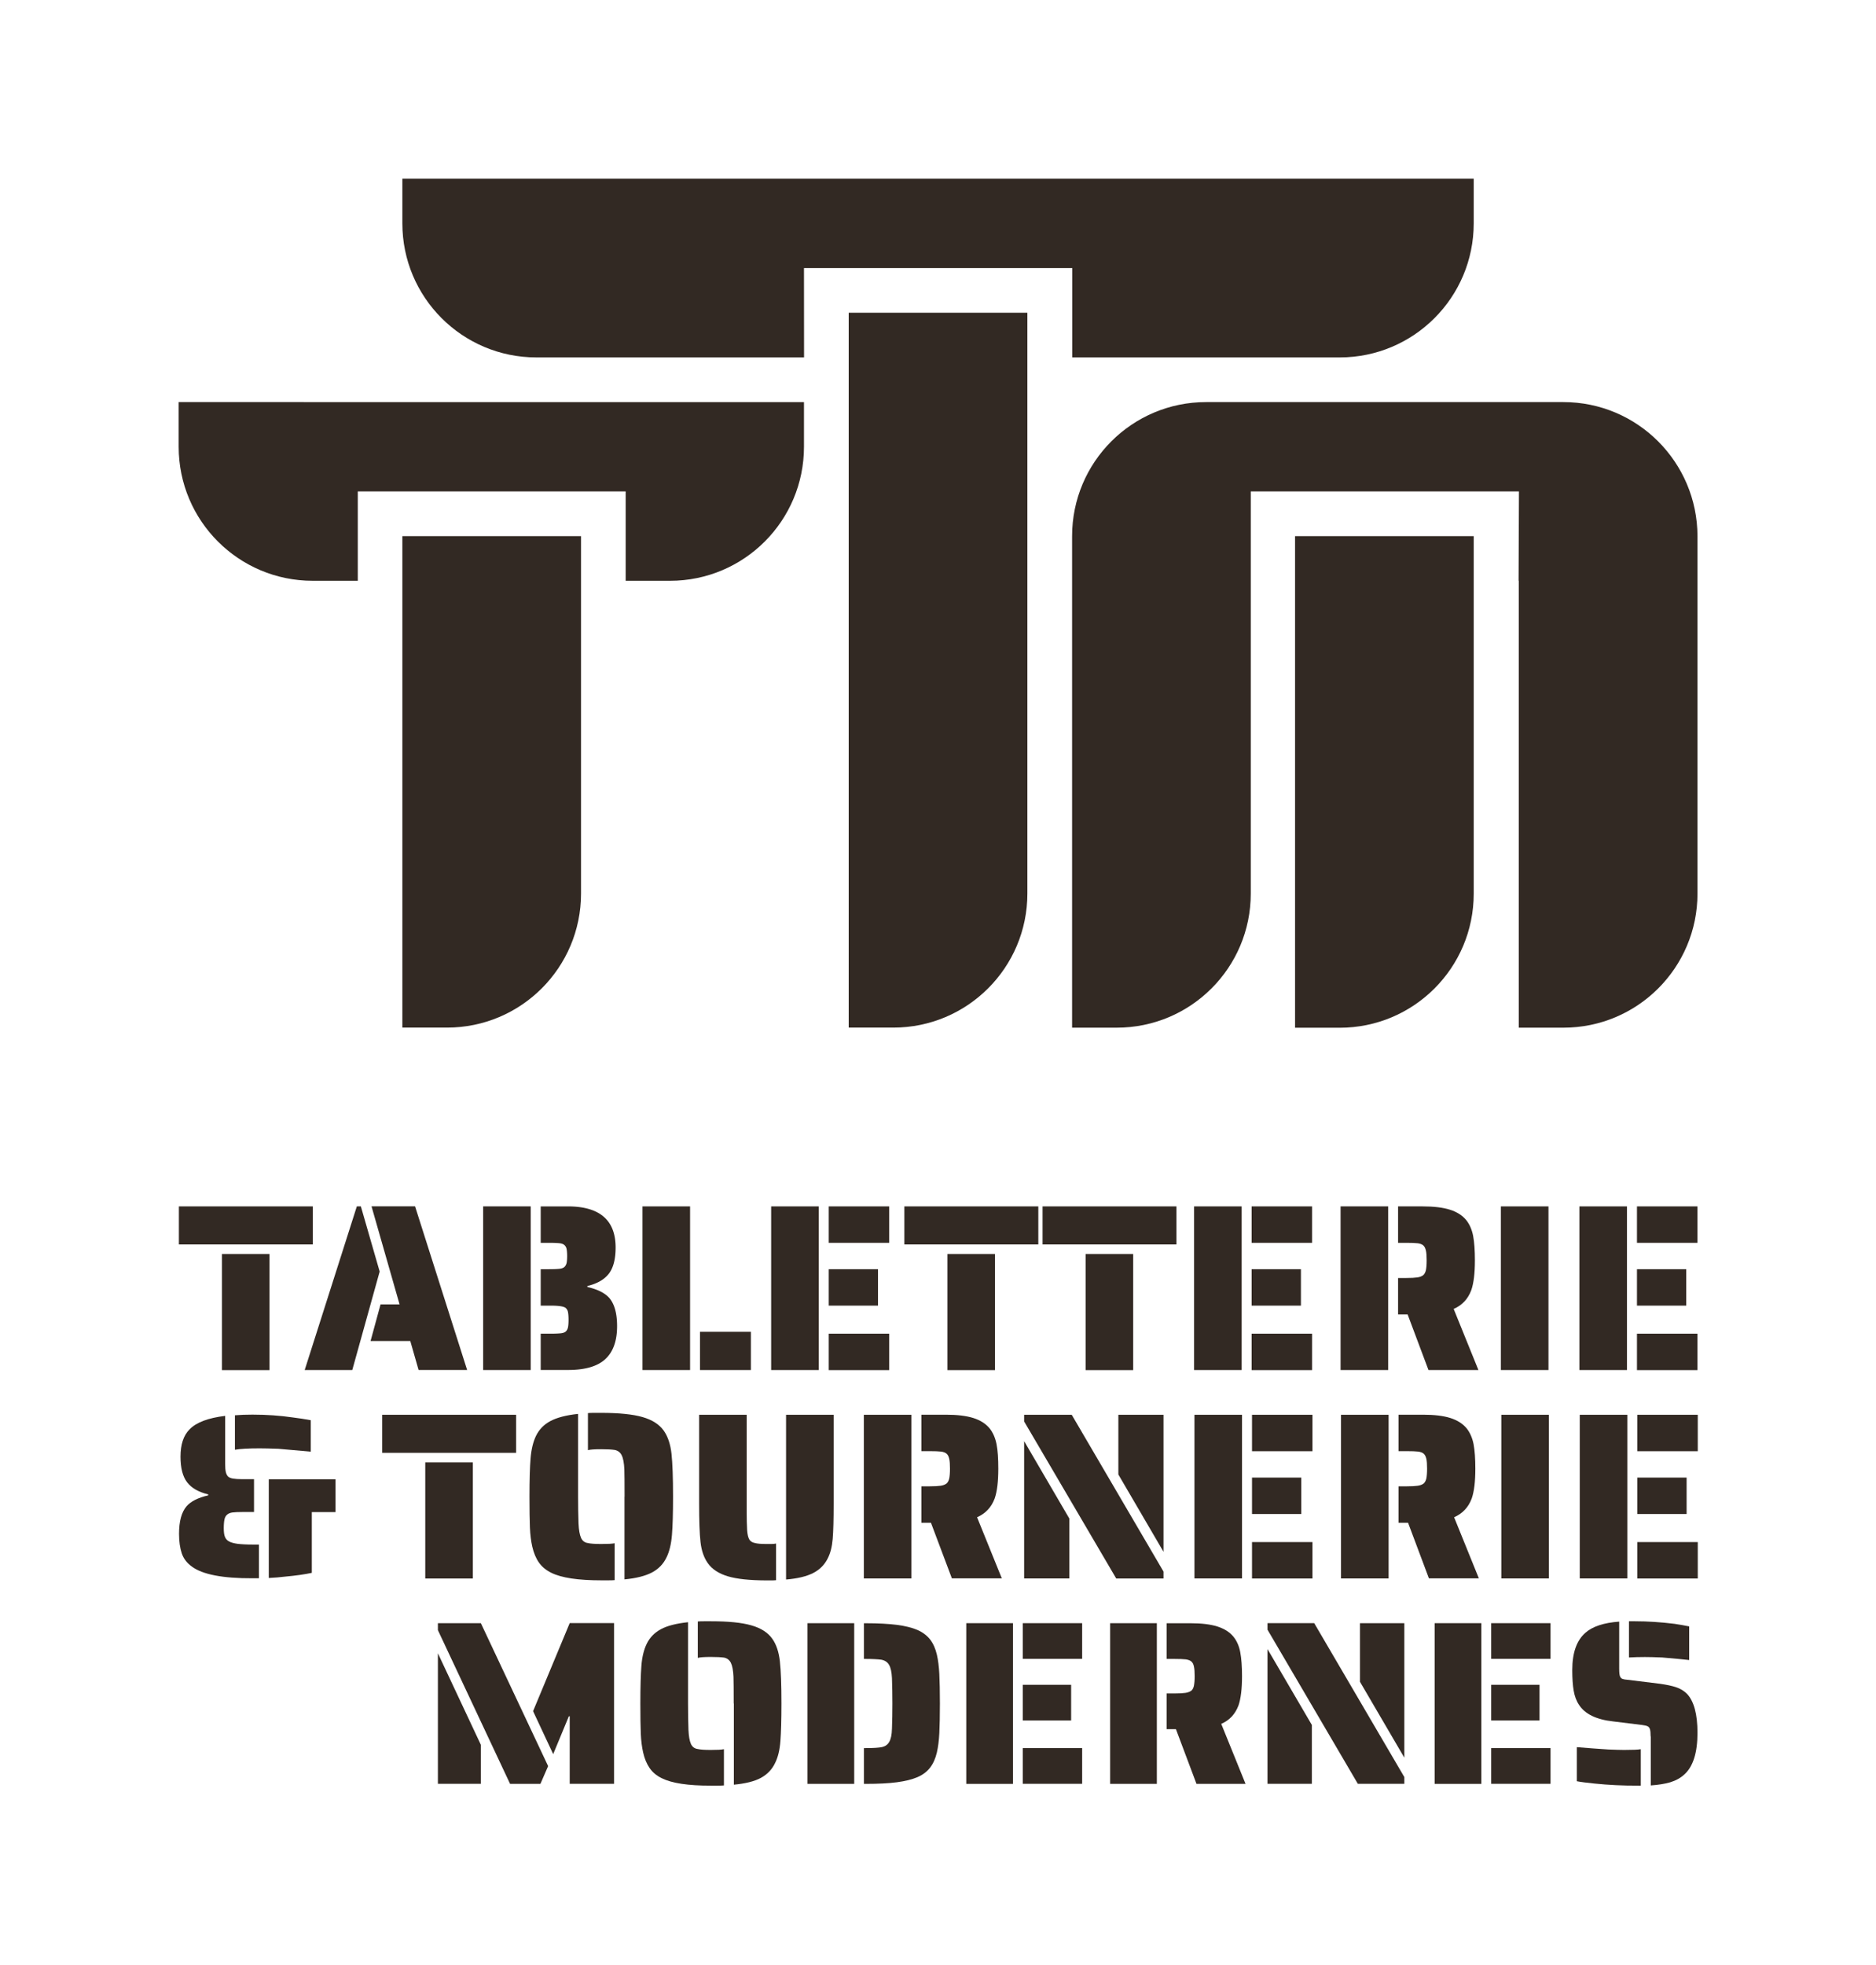
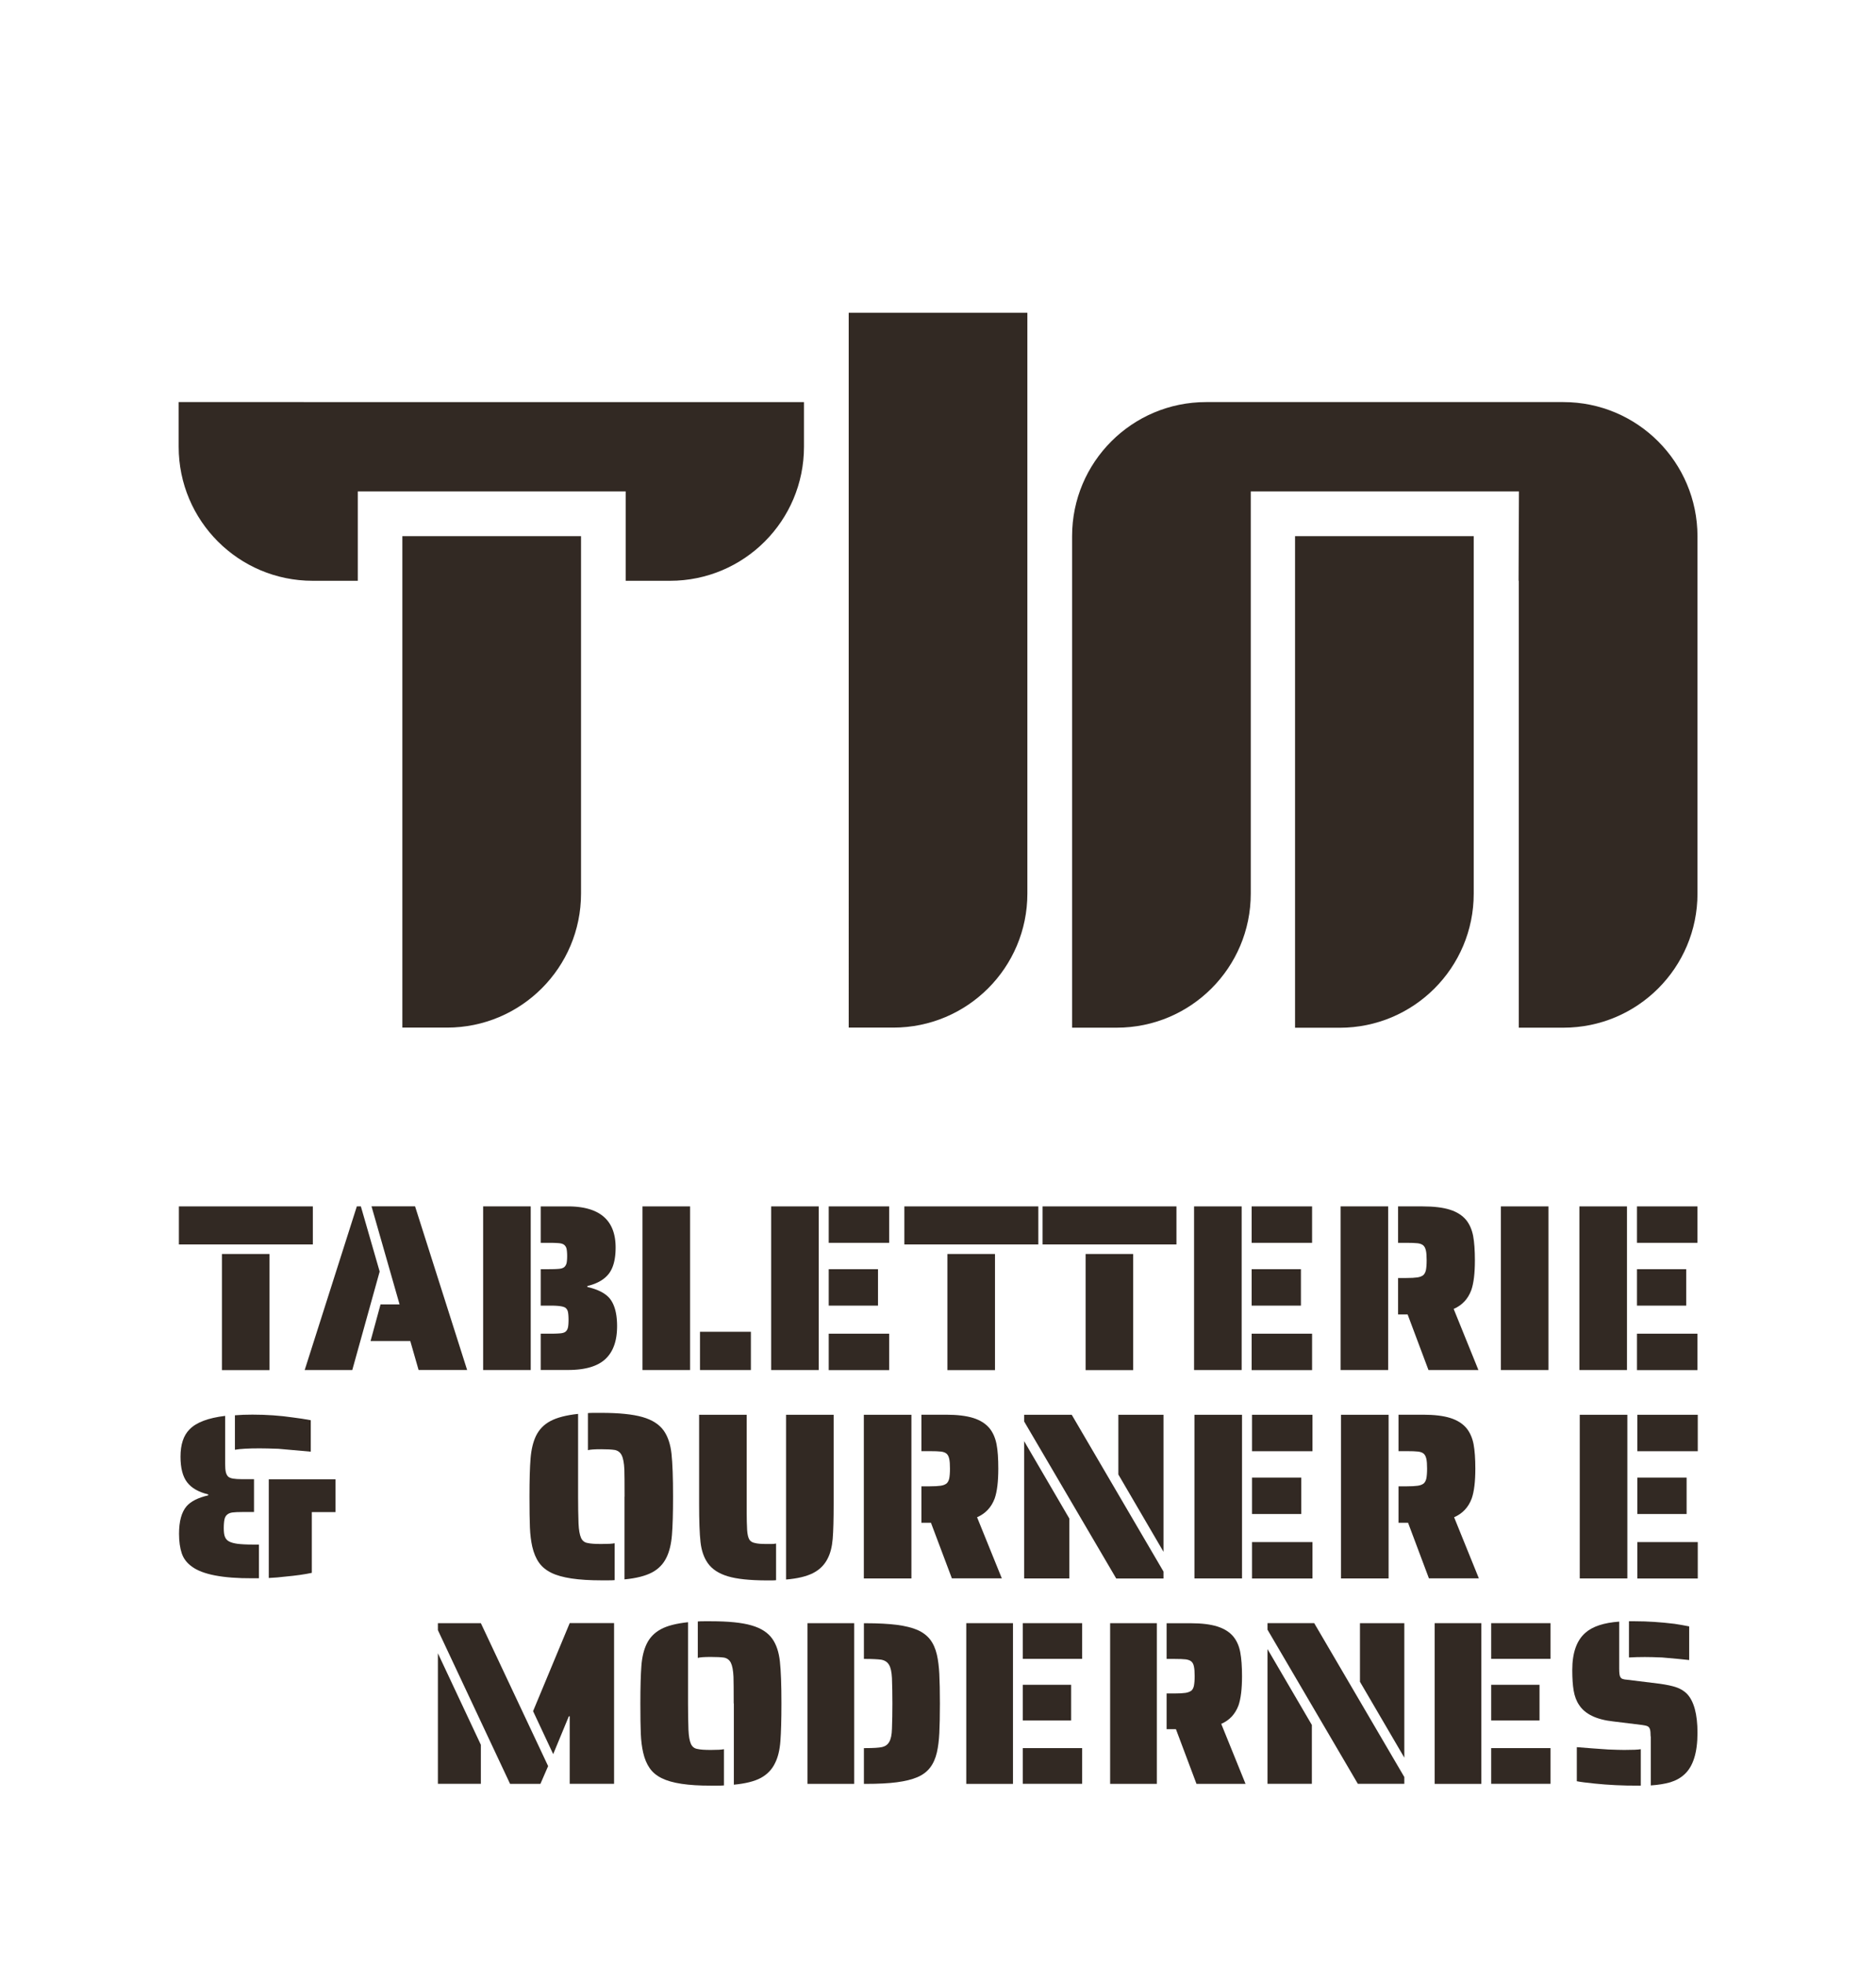
<svg xmlns="http://www.w3.org/2000/svg" data-bbox="24.33 24.33 206.86 218.771" viewBox="0 0 255.46 267.55" data-type="color">
  <g>
    <path fill="#322923" d="M54.79 72.99h24.33v48.66c0 10.08-8.17 18.25-18.25 18.25h-6.08V72.99z" data-color="1" />
    <path fill="#322923" d="M115.57 42.58h24.33v79.07c0 10.08-8.17 18.25-18.25 18.25h-6.08V42.58z" data-color="1" />
    <path fill="#322923" d="M176.35 72.99h24.33v48.68c0 10.08-8.17 18.25-18.25 18.25h-6.08V72.99z" data-color="1" />
    <path fill="#322923" d="M24.33 54.74v6.08c0 10.08 8.17 18.25 18.25 18.25h6.14V66.9H85.2v12.17h6.04c10.08 0 18.24-8.17 18.24-18.25v-6.08H24.33z" data-color="1" />
-     <path fill="#322923" d="M54.79 24.33v6.08c0 10.08 8.17 18.25 18.25 18.25h36.45l-.01-12.17h36.53v12.17h36.42c10.08 0 18.25-8.17 18.25-18.25v-6.08H54.79z" data-color="1" />
    <path fill="#322923" d="M212.89 54.74h-48.65c-10.08 0-18.25 8.17-18.25 18.25v66.92h6.08c10.08 0 18.25-8.17 18.25-18.25V66.9h36.52l-.05 12.17h.03v60.84h6.08c10.08 0 18.25-8.17 18.25-18.25V72.99c-.02-10.08-8.19-18.25-18.26-18.25" data-color="1" />
    <path fill="#322923" d="M24.36 164.24H42.6v5.18H24.36v-5.18zm5.86 6.48h6.48v15.81h-6.48v-15.81z" data-color="1" />
    <path fill="#322923" d="M48.59 164.24h.55l2.56 8.87-3.73 13.41h-6.48l7.1-22.28zm7.28 18.33h-5.41l1.36-4.99h2.59l-3.82-13.35h5.93l7.09 22.28H57l-1.13-3.94z" data-color="1" />
    <path fill="#322923" d="M65.79 164.24h6.48v22.28h-6.48v-22.28zm7.83 17.33h1.33c.6 0 1.06-.02 1.38-.05.31-.03.55-.11.7-.24.15-.13.25-.31.31-.55.05-.24.08-.58.08-1.04 0-.47-.03-.83-.08-1.07a.965.965 0 0 0-.31-.55c-.26-.22-.95-.32-2.07-.32h-1.33v-4.96h1.13c.6 0 1.06-.02 1.38-.05.31-.03.55-.11.7-.24.15-.13.25-.31.31-.53.05-.23.08-.55.08-.96 0-.43-.03-.76-.08-.99a.943.943 0 0 0-.31-.53c-.15-.13-.38-.21-.7-.24-.31-.03-.77-.05-1.38-.05h-1.13v-4.96h3.69c4.34 0 6.51 1.87 6.51 5.6 0 1.58-.31 2.76-.92 3.56-.62.8-1.59 1.36-2.93 1.68v.13c1.4.32 2.41.83 3.01 1.52.69.82 1.04 2.09 1.04 3.82 0 1.99-.53 3.48-1.59 4.47-1.06.99-2.75 1.49-5.08 1.49h-3.73v-4.94z" data-color="1" />
    <path fill="#322923" d="M87.49 164.24h6.48v22.28h-6.48v-22.28zm7.83 17.07h6.93v5.21h-6.93v-5.21z" data-color="1" />
    <path fill="#322923" d="M105.01 164.24h6.48v22.28h-6.48v-22.28zm7.84 0h8.23v4.96h-8.23v-4.96zm0 8.55h6.71v4.96h-6.71v-4.96zm0 8.78h8.23v4.96h-8.23v-4.96z" data-color="1" />
-     <path fill="#322923" d="M123.15 164.24h18.24v5.18h-18.24v-5.18zm5.86 6.48h6.48v15.81h-6.48v-15.81z" data-color="1" />
+     <path fill="#322923" d="M123.15 164.24h18.24v5.18h-18.24v-5.18m5.86 6.48h6.48v15.81h-6.48v-15.81z" data-color="1" />
    <path fill="#322923" d="M141.97 164.24h18.23v5.18h-18.23v-5.18zm5.86 6.48h6.48v15.81h-6.48v-15.81z" data-color="1" />
    <path fill="#322923" d="M162.6 164.24h6.48v22.28h-6.48v-22.28zm7.84 0h8.23v4.96h-8.23v-4.96zm0 8.55h6.71v4.96h-6.71v-4.96zm0 8.78h8.23v4.96h-8.23v-4.96z" data-color="1" />
    <path fill="#322923" d="M182.55 164.24h6.48v22.28h-6.48v-22.28zm9.13 14.71h-1.3v-4.96h1.1c.67 0 1.18-.03 1.52-.08.35-.05.62-.16.81-.31.17-.15.29-.38.36-.68.06-.3.1-.74.1-1.33s-.03-1.03-.1-1.34c-.07-.31-.18-.54-.36-.7-.17-.15-.43-.25-.76-.29-.33-.04-.86-.06-1.57-.06h-1.1v-4.96h3.34c1.53 0 2.77.15 3.72.45.95.3 1.68.77 2.2 1.39.47.58.79 1.31.96 2.17.16.86.24 1.98.24 3.34 0 1.75-.16 3.1-.49 4.05-.45 1.21-1.25 2.06-2.4 2.56l3.37 8.32h-6.8l-2.84-7.57z" data-color="1" />
    <path fill="#322923" d="M204.38 164.24h6.48v22.28h-6.48v-22.28z" data-color="1" />
    <path fill="#322923" d="M215.07 164.24h6.48v22.28h-6.48v-22.28zm7.84 0h8.23v4.96h-8.23v-4.96zm0 8.55h6.71v4.96h-6.71v-4.96zm0 8.78h8.23v4.96h-8.23v-4.96z" data-color="1" />
    <path fill="#322923" d="M59.63 221.93v-.95h5.85l9.16 19.46-1.05 2.42h-4.13l-9.83-20.93zm0 3.15 5.85 12.46v5.31h-5.85v-17.77zm17.96 8.58h-.13l-2.13 5.15-2.74-5.85 4.99-11.99h6.04v21.88h-6.04v-9.19z" data-color="1" />
    <path fill="#322923" d="M90.12 242.09c-.7-.34-1.25-.79-1.65-1.37-.4-.57-.7-1.28-.89-2.13-.17-.74-.28-1.59-.32-2.56-.04-.96-.06-2.34-.06-4.12 0-2.23.05-3.93.14-5.12.09-1.19.33-2.18.72-2.99.42-.87 1.07-1.53 1.94-2 .87-.47 2.1-.78 3.69-.95v11.06c0 1.25.02 2.45.06 3.59.04.87.15 1.51.33 1.91.18.4.48.64.91.7.36.09.97.13 1.81.13.87 0 1.46-.03 1.78-.1v4.93c-.19.02-.48.03-.86.03h-.92c-3.1.01-5.32-.33-6.68-1.01zm9.79-10.18c0-1.84-.01-3.05-.03-3.63-.04-.87-.16-1.5-.35-1.89-.19-.39-.5-.63-.92-.72-.42-.06-1.03-.09-1.81-.09-.91 0-1.5.04-1.78.13v-4.96c.19-.02.48-.03.86-.03h.92c2.37 0 4.21.18 5.52.56 1.3.37 2.25.98 2.85 1.83.55.78.89 1.81 1.03 3.08s.21 3.18.21 5.72c0 2.23-.05 3.94-.14 5.13-.09 1.2-.33 2.19-.72 2.97-.42.89-1.08 1.57-1.95 2.04s-2.1.77-3.67.92v-11.06z" data-color="1" />
    <path fill="#322923" d="M109.96 220.98h6.36v21.88h-6.36v-21.88zm7.69 17.01h.25c1.04 0 1.78-.05 2.21-.14.43-.1.76-.32.97-.69.23-.38.36-.98.38-1.81.04-1.06.06-2.2.06-3.43 0-1.21-.02-2.36-.06-3.46-.04-.83-.17-1.43-.4-1.81-.22-.38-.58-.61-1.07-.7-.49-.06-1.19-.1-2.1-.1h-.25v-4.86h.25c1.7 0 3.11.08 4.24.22 1.13.15 2.07.38 2.81.7.72.32 1.29.75 1.72 1.3.42.55.73 1.24.92 2.07.17.74.28 1.62.33 2.62.05 1.01.08 2.35.08 4.02 0 1.69-.03 3.04-.08 4.04s-.16 1.86-.33 2.61c-.19.83-.5 1.52-.92 2.07-.42.55-1 .99-1.72 1.3-.74.32-1.68.55-2.81.7-1.13.15-2.55.22-4.24.22h-.25v-4.87z" data-color="1" />
    <path fill="#322923" d="M131.58 220.98h6.36v21.88h-6.36v-21.88zm7.7 0h8.08v4.86h-8.08v-4.86zm0 8.39h6.58v4.86h-6.58v-4.86zm0 8.62h8.08v4.86h-8.08v-4.86z" data-color="1" />
    <path fill="#322923" d="M151.17 220.98h6.36v21.88h-6.36v-21.88zm8.96 14.43h-1.27v-4.86h1.08c.66 0 1.16-.03 1.49-.08.34-.05.6-.16.8-.3.17-.15.29-.37.35-.67.06-.3.1-.73.1-1.3 0-.57-.03-1.01-.1-1.32-.06-.31-.18-.54-.35-.68-.17-.15-.42-.24-.75-.29-.33-.04-.84-.06-1.54-.06h-1.08v-4.86h3.27c1.5 0 2.72.15 3.66.45.93.3 1.65.75 2.16 1.37.47.57.78 1.28.94 2.13.16.85.24 1.94.24 3.27 0 1.72-.16 3.04-.48 3.97-.45 1.19-1.23 2.03-2.35 2.51l3.31 8.17h-6.68l-2.8-7.45z" data-color="1" />
    <path fill="#322923" d="M172.6 221.87v-.89h6.36l12.27 20.95v.92h-6.33l-12.3-20.98zm0 2.64 6.04 10.33v8.01h-6.04v-18.34zm12.59 4.45v-7.98h6.04v18.31l-6.04-10.33z" data-color="1" />
    <path fill="#322923" d="M195.36 220.98h6.36v21.88h-6.36v-21.88zm7.7 0h8.08v4.86h-8.08v-4.86zm0 8.39h6.58v4.86h-6.58v-4.86zm0 8.62h8.08v4.86h-8.08v-4.86z" data-color="1" />
    <path fill="#322923" d="M224.77 236.4c0-.45-.03-.77-.09-.97-.06-.2-.17-.34-.32-.41-.15-.08-.4-.13-.76-.18l-3.91-.48c-2.31-.25-3.87-1.01-4.67-2.26-.36-.53-.6-1.18-.73-1.94s-.19-1.69-.19-2.8c0-2.35.6-4.05 1.81-5.09.97-.85 2.5-1.35 4.58-1.5v6.39c0 .28.01.51.03.7.02.19.06.34.13.45.06.13.17.22.32.27.15.05.37.09.67.11l4.39.54c.91.13 1.65.28 2.23.48.57.19 1.06.49 1.46.89.95 1 1.43 2.77 1.43 5.31 0 2.69-.59 4.58-1.78 5.66-.53.49-1.17.84-1.92 1.07-.75.22-1.64.36-2.66.43v-6.67zm-7.6 6.42c-1.08-.11-1.9-.21-2.45-.32v-4.64c1.25.11 2.68.21 4.29.32 1.02.04 1.74.06 2.16.06 1.14 0 1.9-.03 2.26-.1v4.96h-.35c-2.11.01-4.08-.09-5.91-.28zm9.16-17.17c-.98-.04-1.76-.06-2.35-.06-.76 0-1.48.02-2.16.06v-4.93h.79c1.74 0 3.54.12 5.41.35.59.09 1.26.2 2 .35V226c-.7-.08-1.93-.2-3.69-.35z" data-color="1" />
-     <path fill="#322923" d="M52.04 192.61h18.24v5.18H52.04v-5.18zm5.87 6.48h6.48v15.81h-6.48v-15.81z" data-color="1" />
    <path fill="#322923" d="M75.07 214.12c-.71-.35-1.27-.81-1.68-1.39-.41-.58-.71-1.31-.91-2.17-.17-.76-.28-1.62-.32-2.61-.04-.98-.06-2.38-.06-4.19 0-2.27.05-4.01.15-5.22.1-1.21.34-2.22.73-3.04.43-.89 1.09-1.57 1.98-2.04.89-.47 2.14-.8 3.76-.97v11.27c0 1.27.02 2.49.06 3.66.04.89.16 1.53.34 1.94.18.41.49.65.92.71.37.09.98.13 1.85.13.88 0 1.49-.03 1.81-.1v5.02c-.19.02-.49.03-.87.03h-.94c-3.17 0-5.43-.34-6.82-1.03zm9.98-10.37c0-1.88-.01-3.11-.03-3.69-.04-.89-.16-1.53-.36-1.93-.19-.4-.51-.64-.94-.73-.43-.07-1.05-.1-1.85-.1-.93 0-1.53.04-1.81.13v-5.05c.19-.02.49-.03.87-.03h.94c2.42 0 4.29.19 5.62.57 1.33.38 2.29 1 2.9 1.86.56.8.91 1.85 1.05 3.14.14 1.3.21 3.24.21 5.83 0 2.27-.05 4.01-.15 5.23-.1 1.22-.34 2.23-.73 3.03-.43.91-1.1 1.6-1.99 2.07-.9.47-2.14.79-3.74.94v-11.27z" data-color="1" />
    <path fill="#322923" d="M99.11 214.6c-1.23-.37-2.14-.96-2.72-1.78-.54-.76-.87-1.72-1-2.88-.13-1.17-.19-2.9-.19-5.22v-12.11h6.48v13.41c0 .8.02 1.57.06 2.3.04.58.14 1 .29 1.26.15.26.41.42.78.49.32.09.84.13 1.55.13h.74c.17 0 .37-.02.58-.06v4.99c-.15.02-.37.03-.65.03h-.68c-2.26-.01-4.01-.19-5.24-.56zm7.93-21.99h6.48v12.11c0 2.12-.04 3.71-.13 4.79s-.32 1.99-.71 2.72c-.43.84-1.09 1.49-1.98 1.94-.89.45-2.11.74-3.66.87v-22.43z" data-color="1" />
    <path fill="#322923" d="M117.63 192.61h6.48v22.28h-6.48v-22.28zm9.14 14.7h-1.3v-4.96h1.1c.67 0 1.18-.03 1.52-.08.35-.05.62-.16.81-.31.17-.15.29-.38.36-.68.06-.3.1-.74.1-1.33s-.03-1.03-.1-1.34c-.07-.31-.18-.54-.36-.7-.17-.15-.43-.25-.76-.29-.34-.04-.86-.06-1.57-.06h-1.1v-4.96h3.34c1.53 0 2.77.15 3.73.45.95.3 1.68.77 2.2 1.39.47.58.79 1.31.96 2.17s.24 1.98.24 3.34c0 1.75-.16 3.1-.49 4.05-.45 1.21-1.25 2.06-2.4 2.56l3.37 8.32h-6.8l-2.85-7.57z" data-color="1" />
    <path fill="#322923" d="M139.46 193.52v-.91h6.48l12.5 21.35v.94H152l-12.54-21.38zm0 2.68 6.15 10.53v8.16h-6.15V196.2zm12.83 4.54v-8.13h6.15v18.66l-6.15-10.53z" data-color="1" />
    <path fill="#322923" d="M162.65 192.61h6.48v22.28h-6.48v-22.28zm7.84 0h8.23v4.96h-8.23v-4.96zm0 8.55h6.71v4.96h-6.71v-4.96zm0 8.78h8.23v4.96h-8.23v-4.96z" data-color="1" />
    <path fill="#322923" d="M182.61 192.61h6.48v22.28h-6.48v-22.28zm9.13 14.7h-1.3v-4.96h1.1c.67 0 1.18-.03 1.52-.08.35-.05.62-.16.81-.31.17-.15.29-.38.36-.68.06-.3.1-.74.1-1.33s-.03-1.03-.1-1.34c-.07-.31-.18-.54-.36-.7-.17-.15-.43-.25-.76-.29-.33-.04-.86-.06-1.57-.06h-1.1v-4.96h3.34c1.53 0 2.77.15 3.72.45.95.3 1.68.77 2.2 1.39.47.58.79 1.31.96 2.17.16.86.24 1.98.24 3.34 0 1.75-.16 3.1-.49 4.05-.45 1.21-1.25 2.06-2.4 2.56l3.37 8.32h-6.8l-2.84-7.57z" data-color="1" />
-     <path fill="#322923" d="M204.44 192.61h6.48v22.28h-6.48v-22.28z" data-color="1" />
    <path fill="#322923" d="M215.12 192.61h6.48v22.28h-6.48v-22.28zm7.84 0h8.23v4.96h-8.23v-4.96zm0 8.55h6.71v4.96h-6.71v-4.96zm0 8.78h8.23v4.96h-8.23v-4.96z" data-color="1" />
    <path fill="#322923" d="M26.13 213.28c-.68-.49-1.14-1.09-1.38-1.81s-.37-1.6-.37-2.66c0-1.69.34-2.94 1.02-3.74.59-.68 1.57-1.17 2.95-1.49v-.13c-1.31-.32-2.27-.86-2.87-1.65-.6-.78-.9-1.94-.9-3.49 0-1.65.41-2.89 1.23-3.71.91-.95 2.53-1.56 4.85-1.84v6.56c0 .46.03.83.09 1.09.06.26.17.47.32.62.15.13.37.22.67.27.3.05.71.08 1.24.08h1.61v4.47h-1.61c-.57 0-1.01.02-1.32.06-.31.04-.54.14-.71.28-.19.15-.32.37-.38.65-.06.29-.1.69-.1 1.22 0 .51.05.9.16 1.17.11.28.3.49.57.63.28.15.66.25 1.16.32.5.06 1.18.1 2.05.1h.85v4.59h-.86c-4.08.02-6.83-.52-8.27-1.59zm11.79-16.04c-1.1-.04-1.96-.06-2.57-.06-1.5 0-2.62.06-3.36.19v-4.69c.72-.06 1.51-.09 2.38-.09 1.95 0 3.77.13 5.48.38.87.11 1.69.23 2.47.38v4.28l-4.4-.39zm-1.33 4.15h9.1v4.47h-3.23v8.27c-.97.21-2.18.38-3.61.51-.7.09-1.45.15-2.25.19v-13.44z" data-color="1" />
  </g>
</svg>